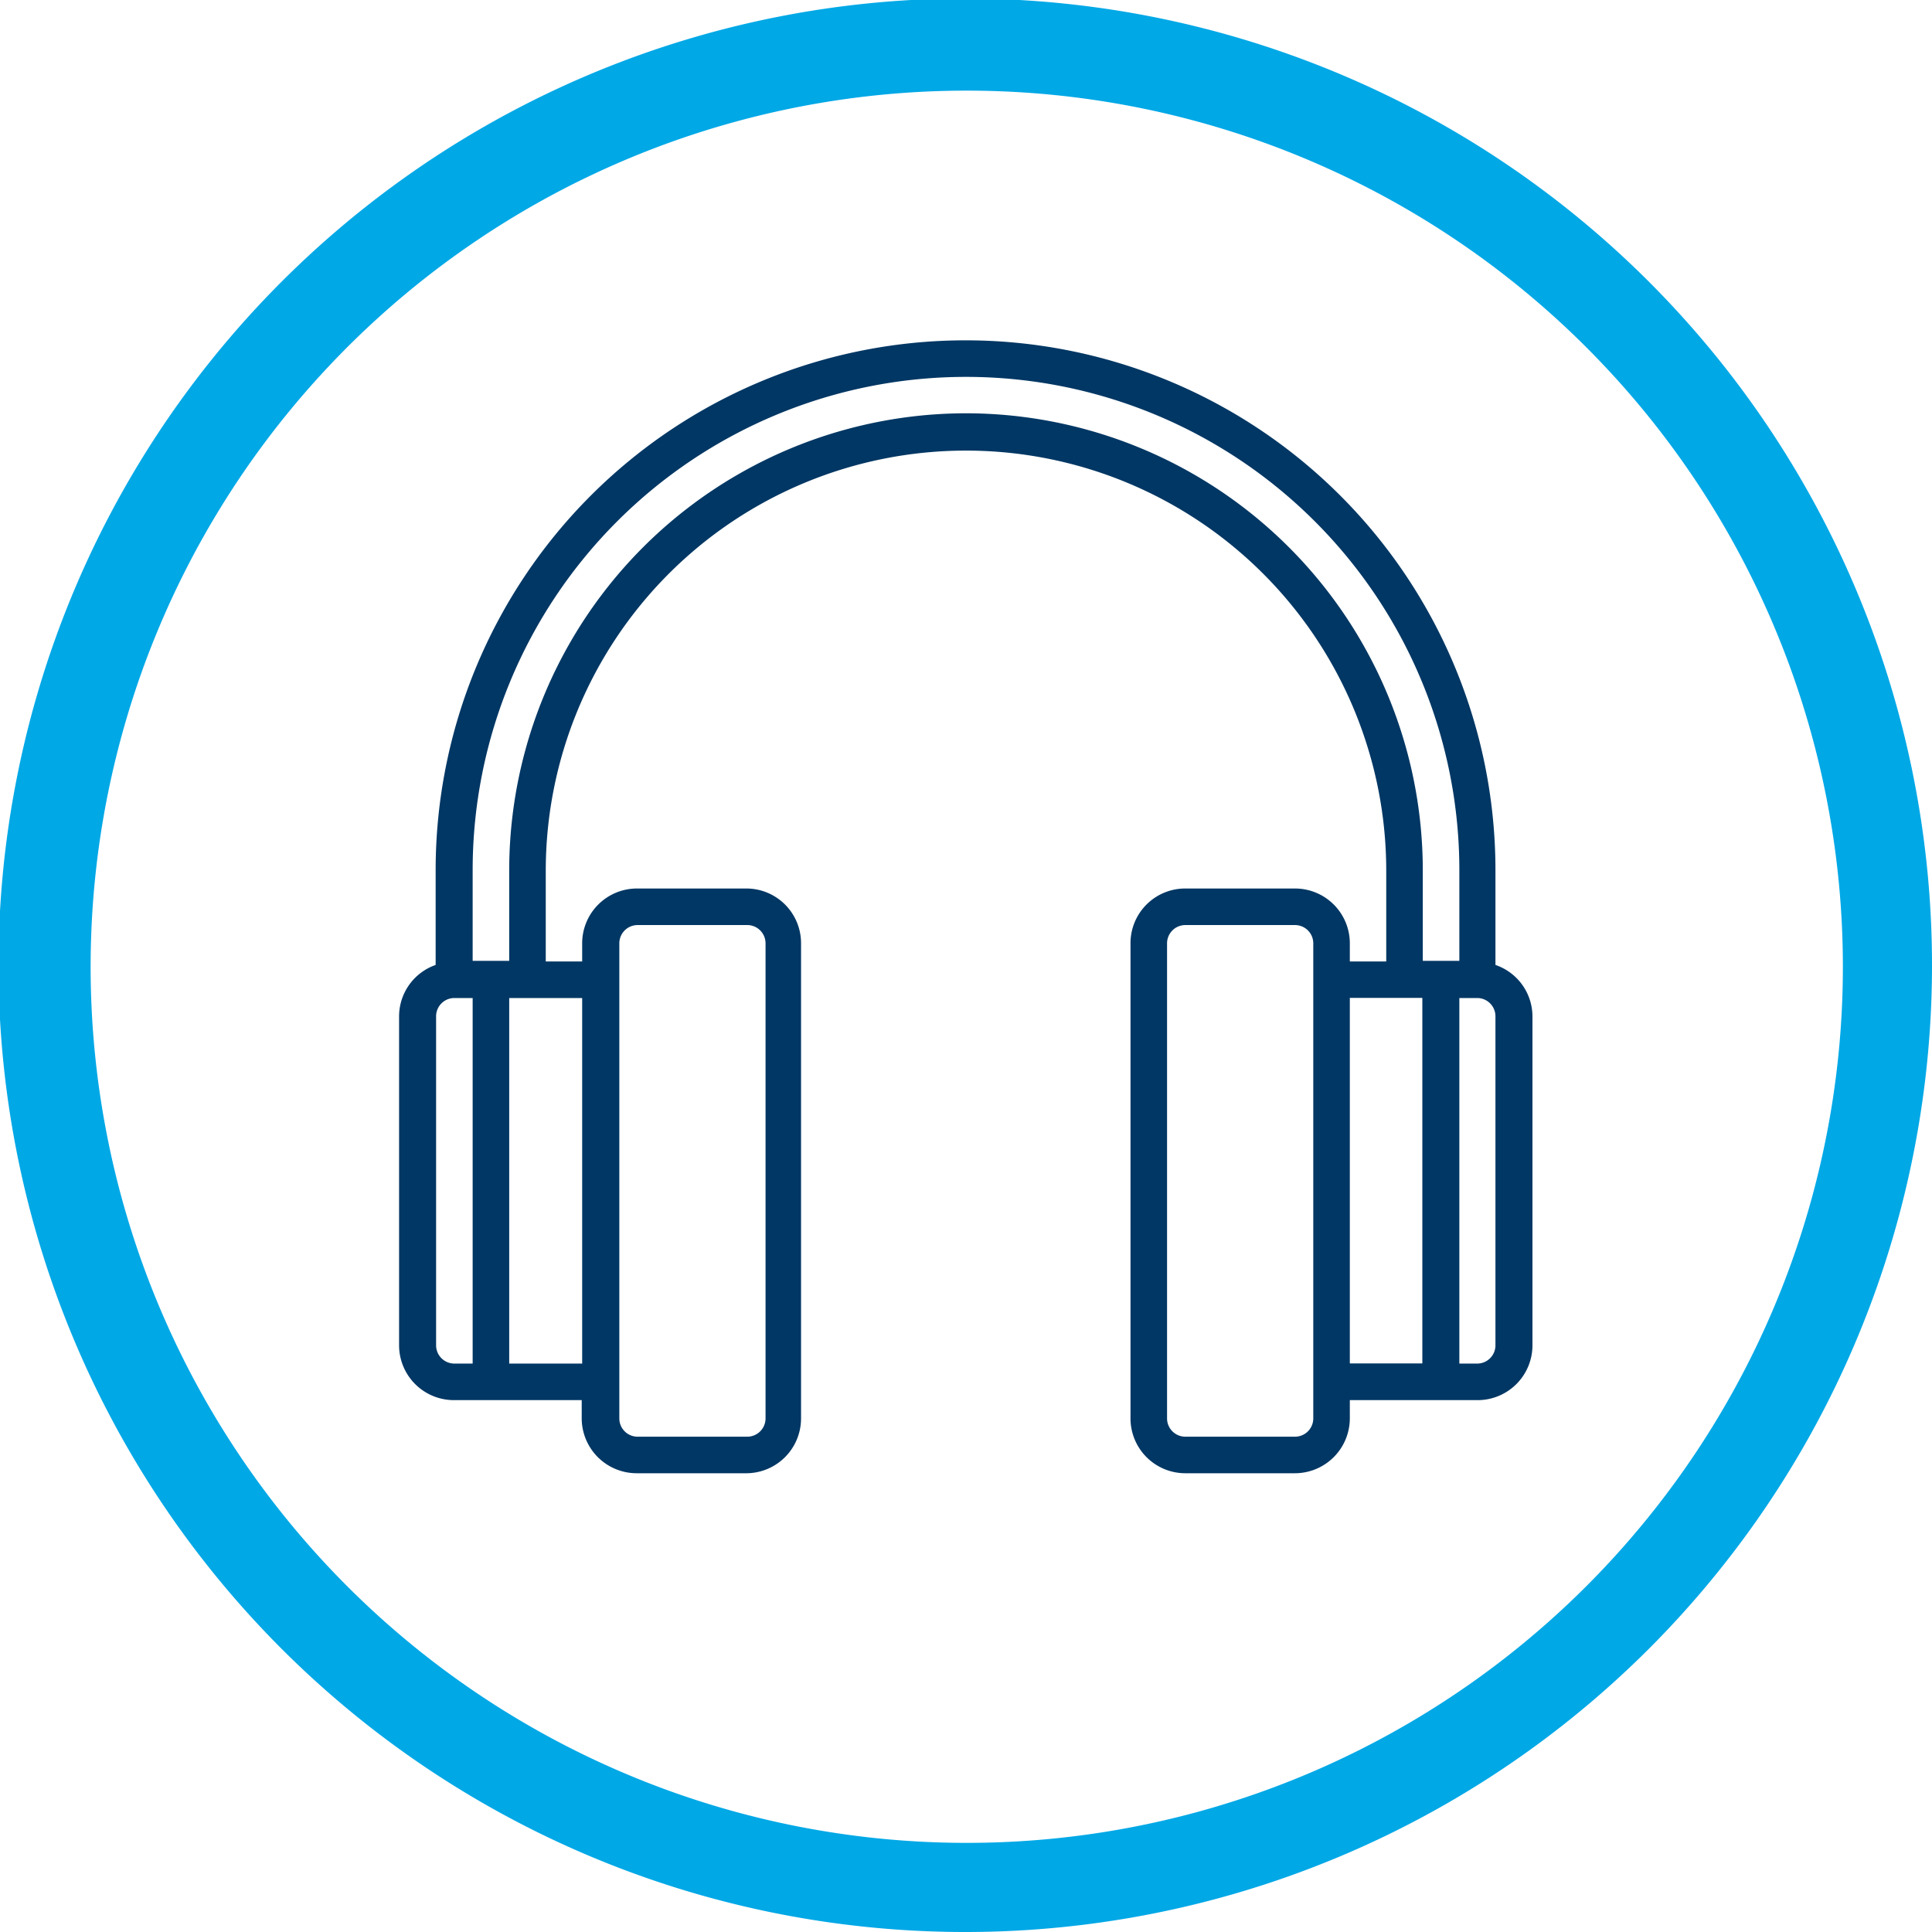
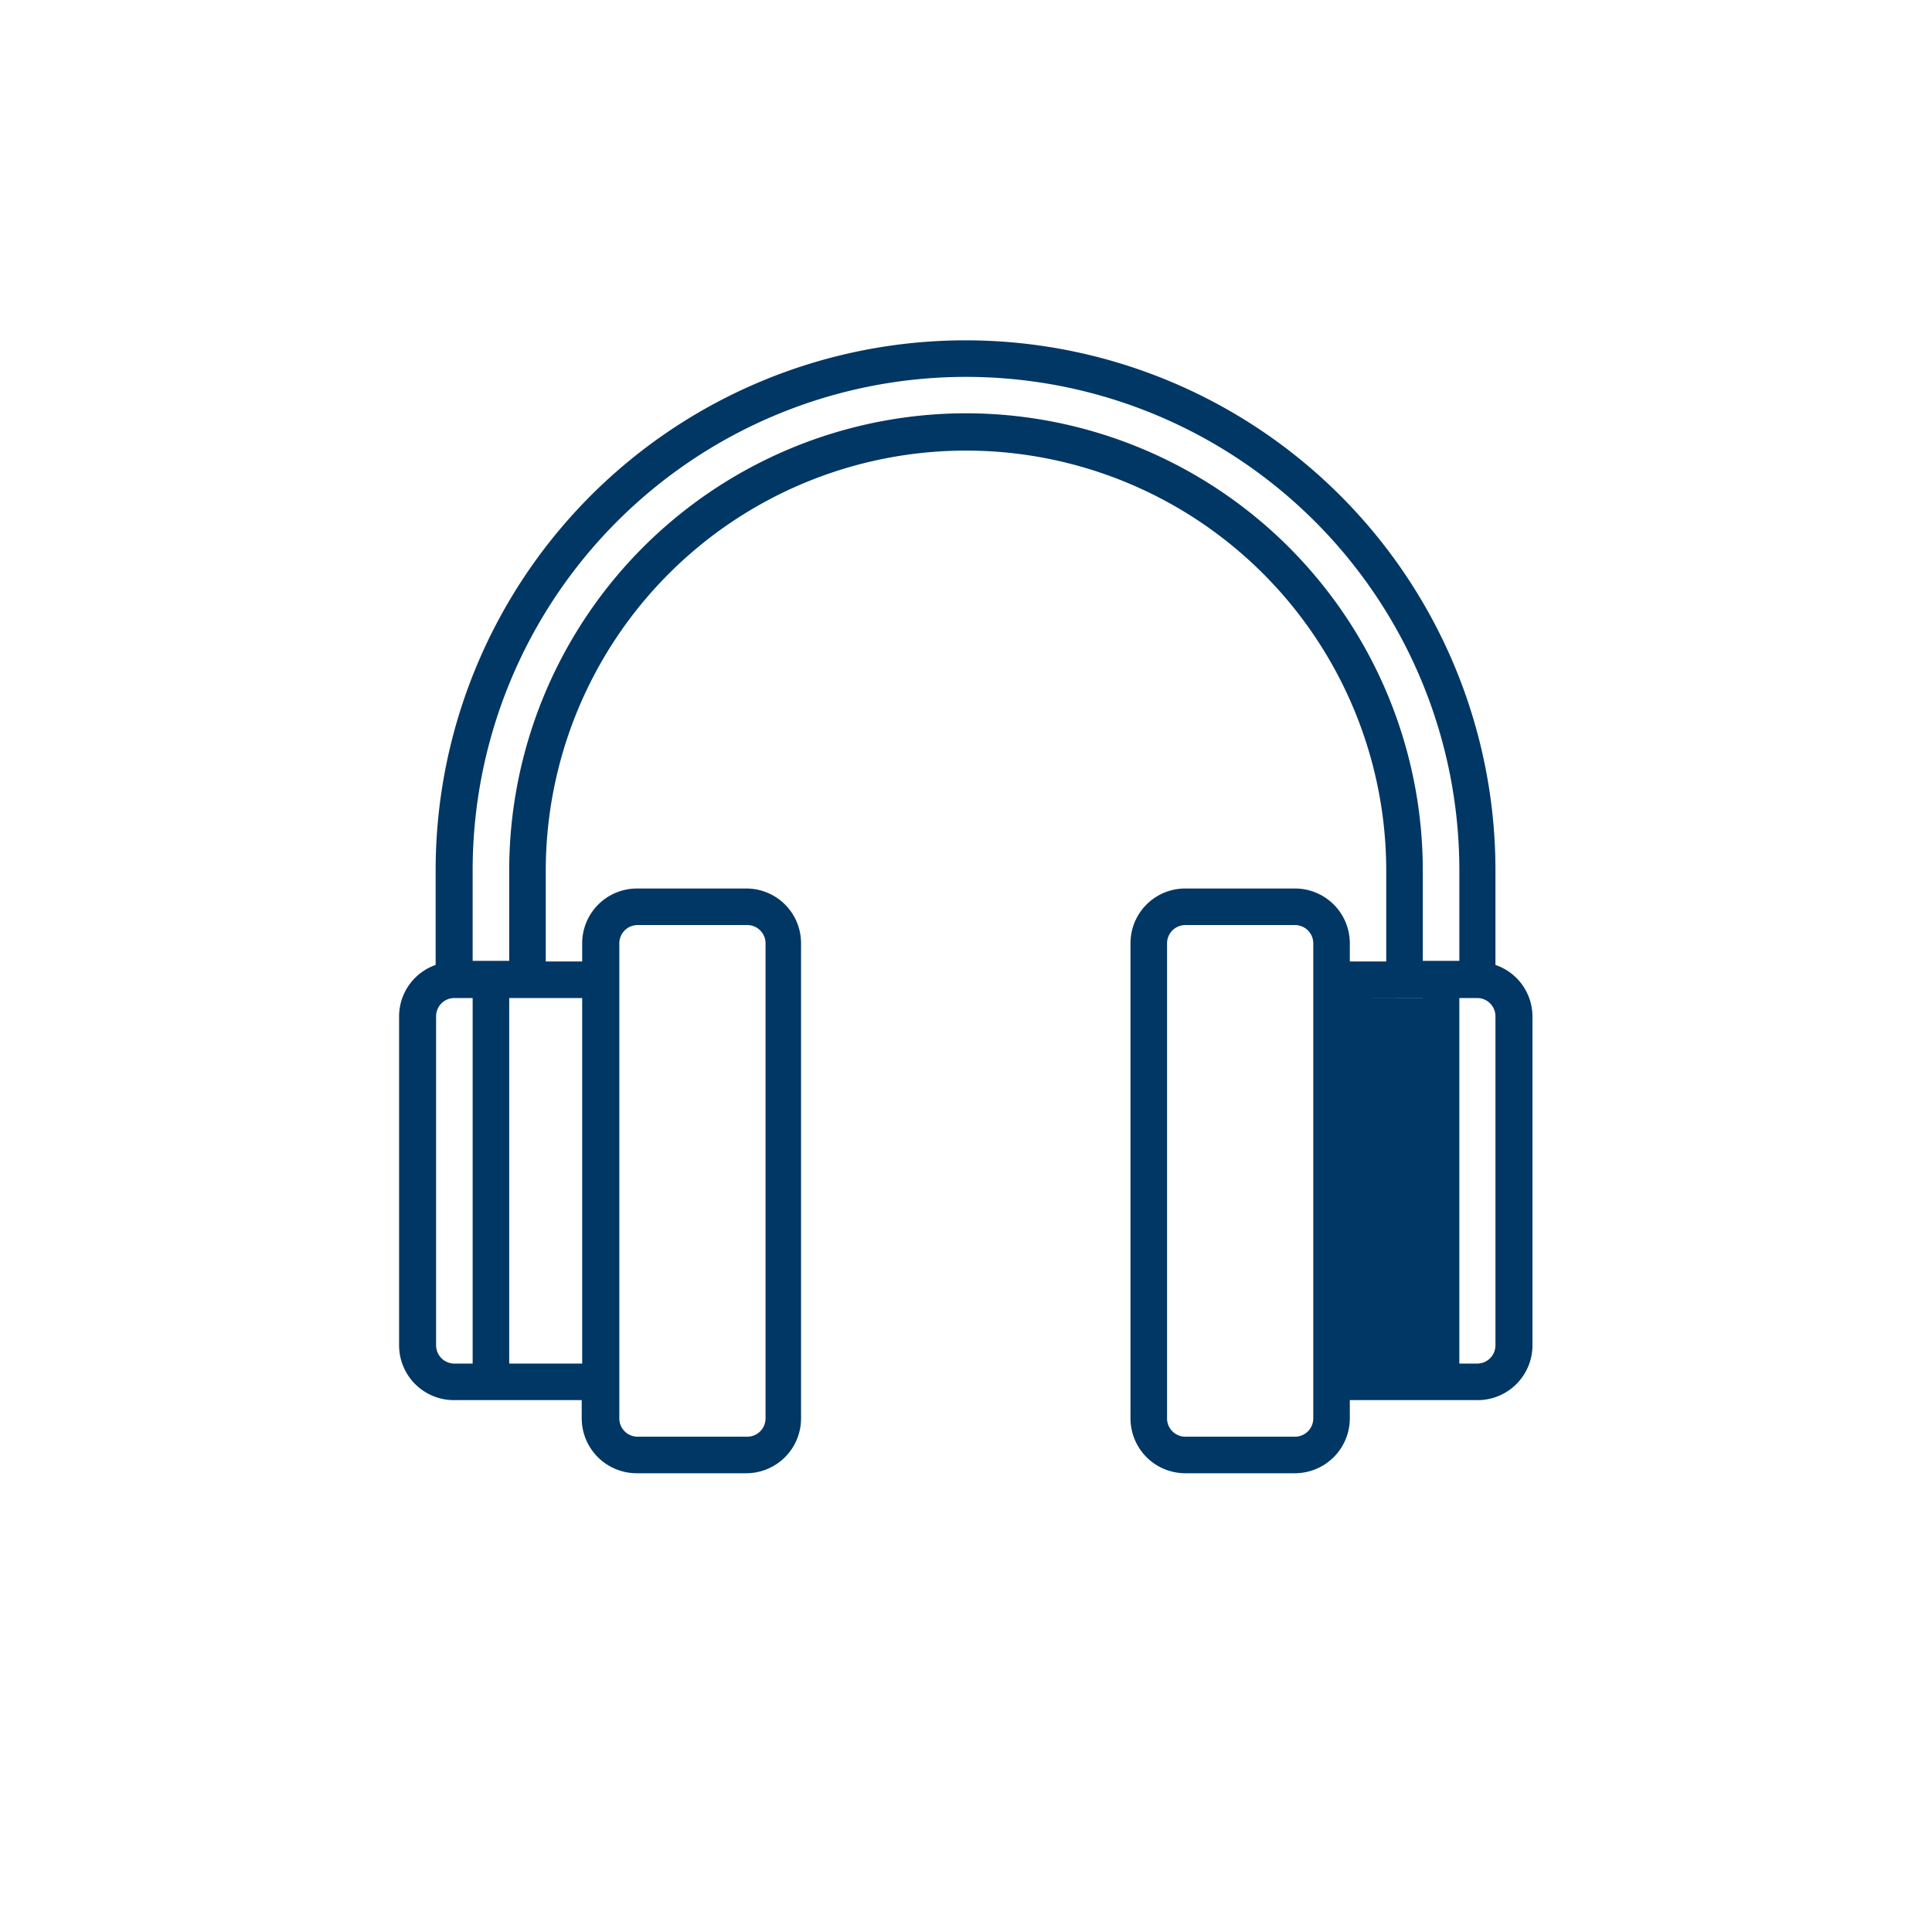
<svg xmlns="http://www.w3.org/2000/svg" viewBox="0 0 127.9 127.9">
  <defs>
    <style>.cls-1{fill:#00a8e6;}.cls-2{fill:#013764;}</style>
  </defs>
  <title>protecteur-auditif</title>
  <g id="Calque_2" data-name="Calque 2">
    <g id="Calque_3" data-name="Calque 3">
-       <path class="cls-1" d="M64,127.9A64,64,0,1,1,127.9,64,64,64,0,0,1,64,127.9ZM64,6a58,58,0,1,0,58,58A58,58,0,0,0,64,6Z" />
-       <path class="cls-2" d="M99,89.06a1.21,1.21,0,0,1-1.21,1.21H96.61V66.07h1.21A1.21,1.21,0,0,1,99,67.28V89.06Zm-9.67-23h4.83v24.2H89.36V66.07ZM86.94,93.9a1.21,1.21,0,0,1-1.21,1.21H78.47a1.21,1.21,0,0,1-1.21-1.21V62.44a1.21,1.21,0,0,1,1.21-1.2h7.26a1.21,1.21,0,0,1,1.21,1.2V93.9ZM64,27.36A30.27,30.27,0,0,0,33.71,57.61v6H31.29v-6a32.66,32.66,0,1,1,65.32,0v6H94.19v-6A30.27,30.27,0,0,0,64,27.36ZM38.54,90.27H33.71V66.07h4.83v24.2ZM41,62.44a1.21,1.21,0,0,1,1.21-1.2h7.26a1.21,1.21,0,0,1,1.21,1.2V93.9a1.21,1.21,0,0,1-1.21,1.21H42.17A1.21,1.21,0,0,1,41,93.9V62.44ZM28.87,89.06V67.28a1.21,1.21,0,0,1,1.21-1.21h1.21v24.2H30.08a1.21,1.21,0,0,1-1.21-1.21ZM99,63.88V57.61a35.08,35.08,0,1,0-70.16,0v6.27a3.61,3.61,0,0,0-2.42,3.4V89.06a3.63,3.63,0,0,0,3.63,3.63h8.46V93.9a3.64,3.64,0,0,0,3.63,3.63h7.26a3.63,3.63,0,0,0,3.63-3.63V62.44a3.62,3.62,0,0,0-3.63-3.62H42.17a3.63,3.63,0,0,0-3.63,3.62v1.21H36.13v-6a27.82,27.82,0,1,1,55.64,0v6H89.36V62.44a3.63,3.63,0,0,0-3.63-3.62H78.47a3.62,3.62,0,0,0-3.63,3.62V93.9a3.63,3.63,0,0,0,3.63,3.63h7.26a3.64,3.64,0,0,0,3.63-3.63V92.69h8.46a3.63,3.63,0,0,0,3.63-3.63V67.28A3.61,3.61,0,0,0,99,63.88Z" />
+       <path class="cls-2" d="M99,89.06a1.21,1.21,0,0,1-1.21,1.21H96.61V66.07h1.21A1.21,1.21,0,0,1,99,67.28V89.06Zm-9.67-23h4.83v24.2V66.07ZM86.94,93.9a1.21,1.21,0,0,1-1.21,1.21H78.47a1.21,1.21,0,0,1-1.21-1.21V62.44a1.21,1.21,0,0,1,1.21-1.2h7.26a1.21,1.21,0,0,1,1.21,1.2V93.9ZM64,27.36A30.27,30.27,0,0,0,33.71,57.61v6H31.29v-6a32.66,32.66,0,1,1,65.32,0v6H94.19v-6A30.27,30.27,0,0,0,64,27.36ZM38.54,90.27H33.71V66.07h4.83v24.2ZM41,62.44a1.21,1.21,0,0,1,1.21-1.2h7.26a1.21,1.21,0,0,1,1.21,1.2V93.9a1.21,1.21,0,0,1-1.21,1.21H42.17A1.21,1.21,0,0,1,41,93.9V62.44ZM28.87,89.06V67.28a1.21,1.21,0,0,1,1.21-1.21h1.21v24.2H30.08a1.21,1.21,0,0,1-1.21-1.21ZM99,63.88V57.61a35.08,35.08,0,1,0-70.16,0v6.27a3.61,3.61,0,0,0-2.42,3.4V89.06a3.63,3.63,0,0,0,3.63,3.63h8.46V93.9a3.64,3.64,0,0,0,3.63,3.63h7.26a3.63,3.63,0,0,0,3.63-3.63V62.44a3.62,3.62,0,0,0-3.63-3.62H42.17a3.63,3.63,0,0,0-3.63,3.62v1.21H36.13v-6a27.82,27.82,0,1,1,55.64,0v6H89.36V62.44a3.63,3.63,0,0,0-3.63-3.62H78.47a3.62,3.62,0,0,0-3.63,3.62V93.9a3.63,3.63,0,0,0,3.63,3.63h7.26a3.64,3.64,0,0,0,3.63-3.63V92.69h8.46a3.63,3.63,0,0,0,3.63-3.63V67.28A3.61,3.61,0,0,0,99,63.88Z" />
    </g>
  </g>
</svg>